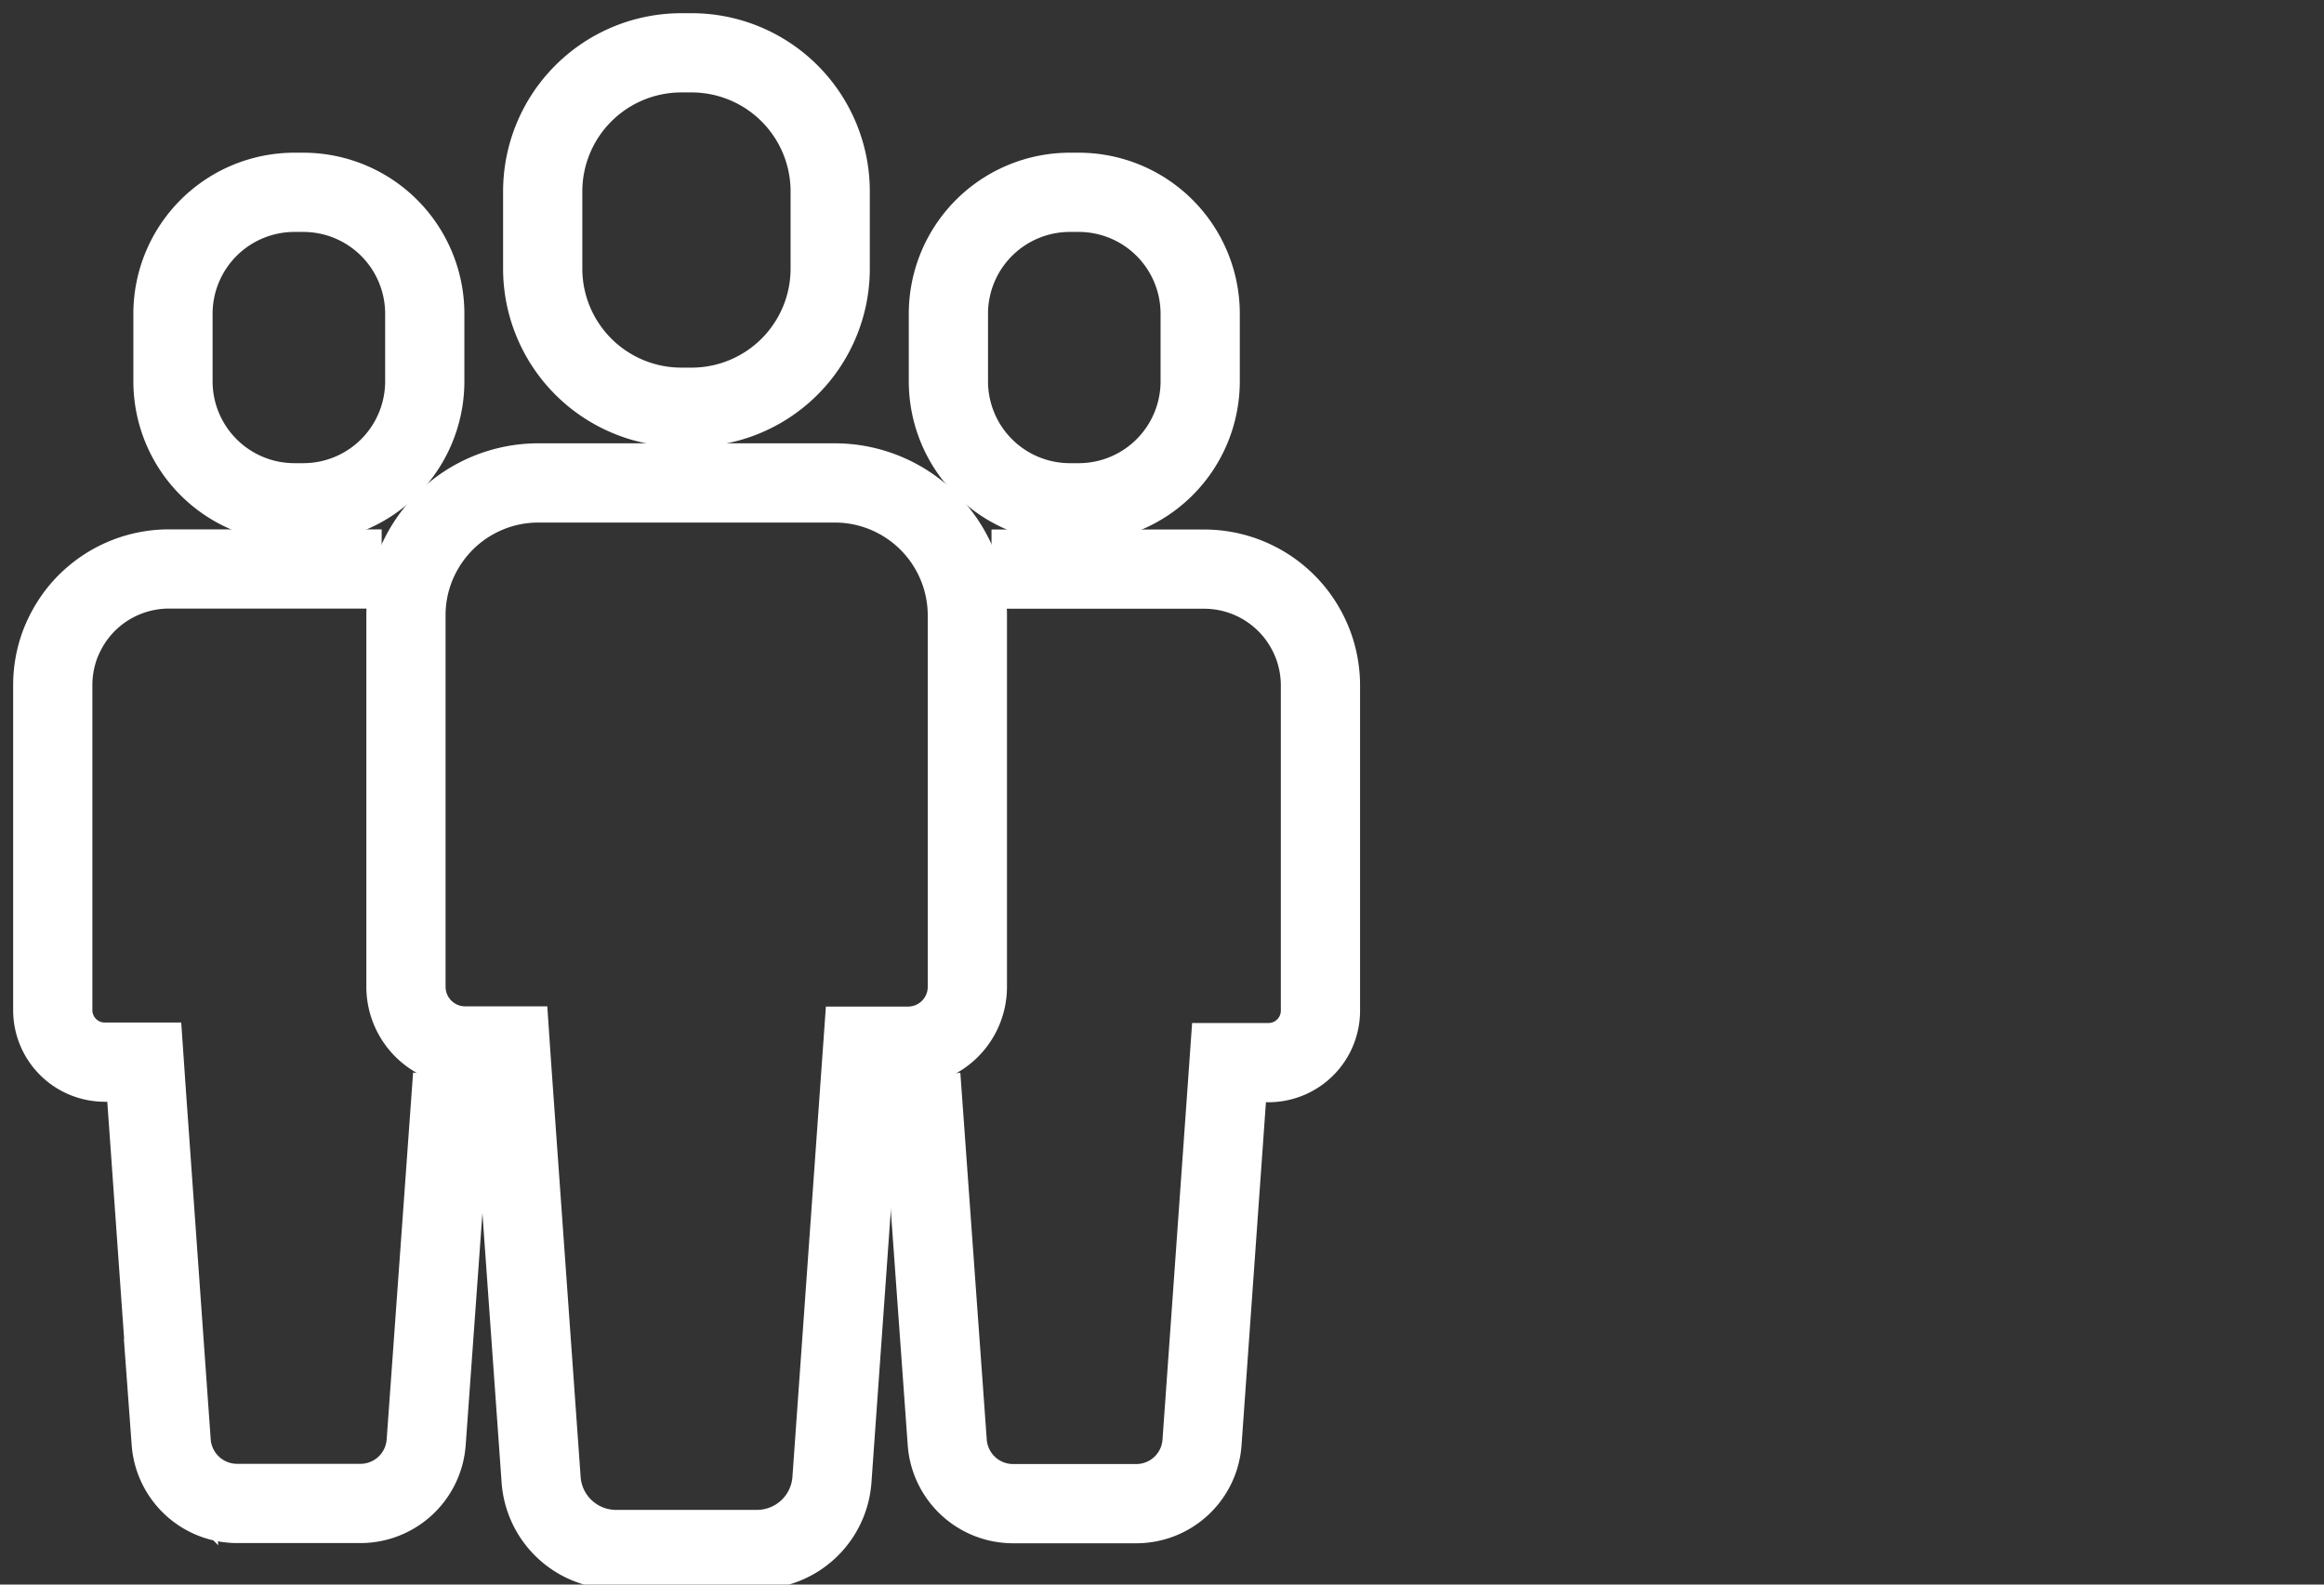
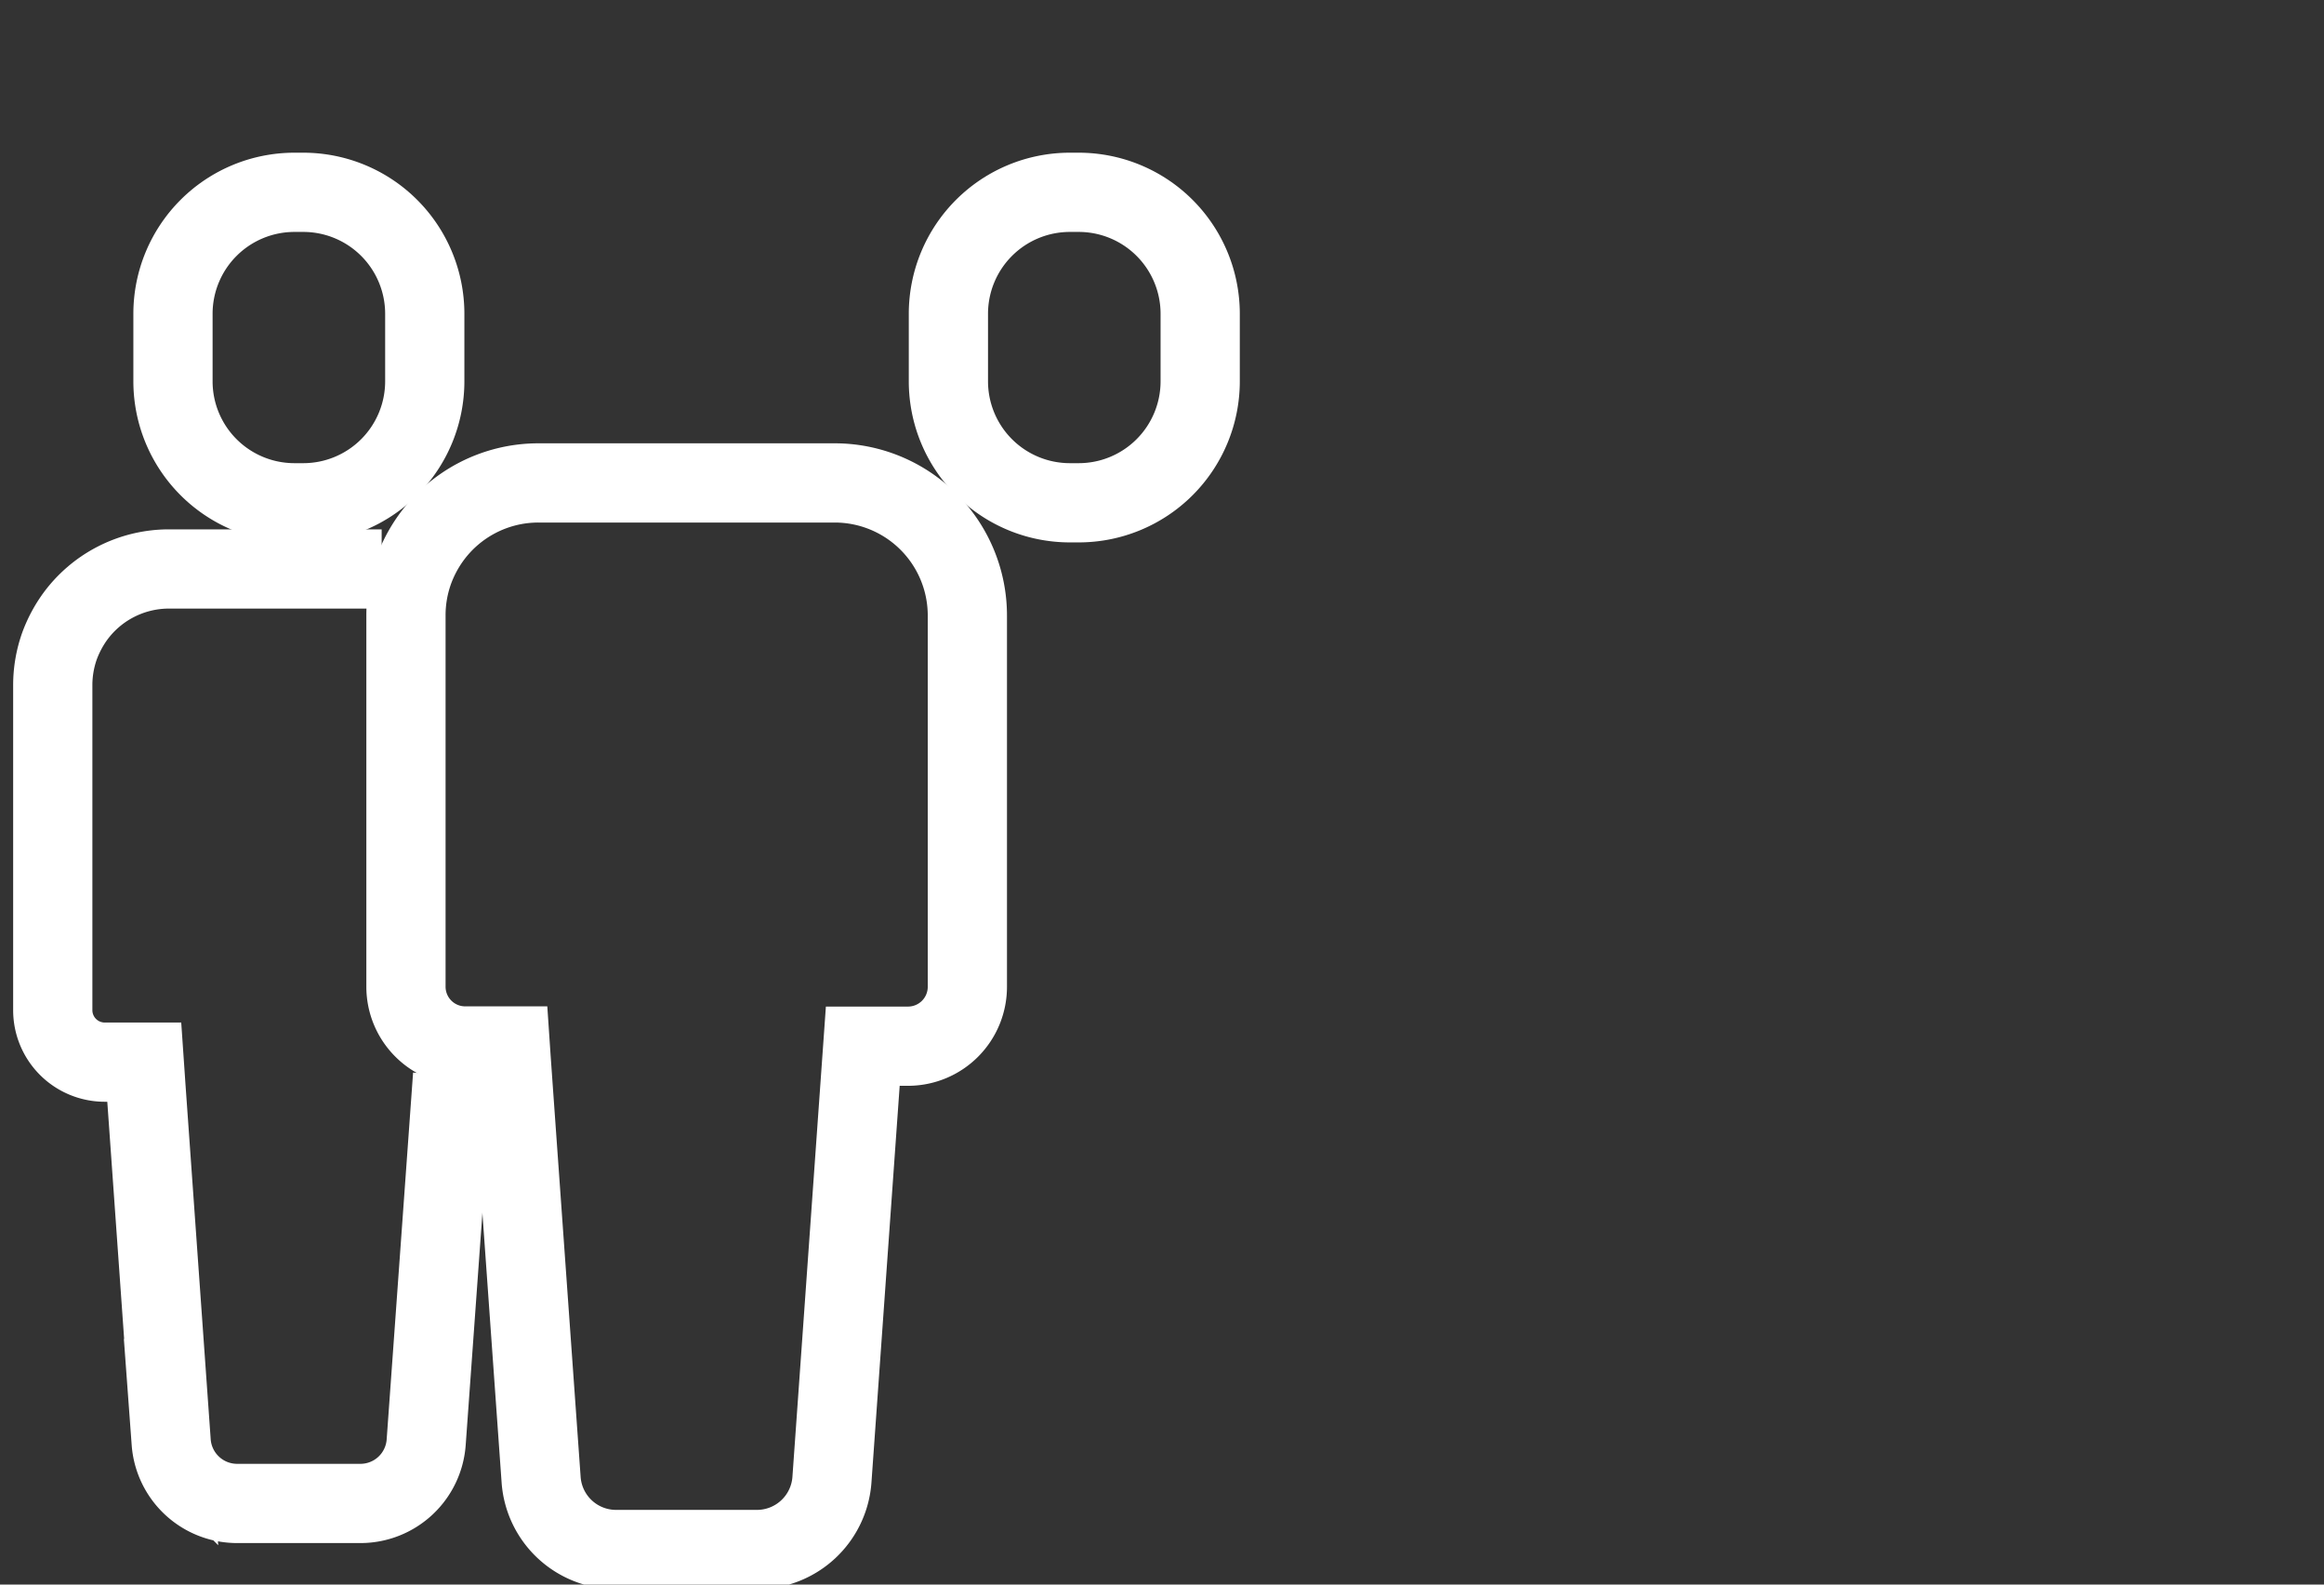
<svg xmlns="http://www.w3.org/2000/svg" width="44" height="30" viewBox="0 0 44 30">
  <rect x="0" y="0" width="44" height="30" fill="#333333" stroke="none" />
  <defs>
    <clipPath id="clip-path">
      <rect id="Rectangle_71235" data-name="Rectangle 71235" width="44" height="30" transform="translate(-18587 -1665)" fill="#fff" opacity="0.08" />
    </clipPath>
  </defs>
  <g id="Mask_Group_29" data-name="Mask Group 29" transform="translate(18587 1665)" clip-path="url(#clip-path)">
    <g id="Group_156511" data-name="Group 156511" transform="translate(-19202.123 -4535.381)">
      <g id="Group_156456" data-name="Group 156456" transform="translate(616.123 2881.153)">
        <path id="Path_22793" data-name="Path 22793" d="M1.443,0H-2.585a2.2,2.2,0,0,0-1.8.936,2.316,2.316,0,0,0-.275.532,2.222,2.222,0,0,0-.124.73V8.353a.984.984,0,0,0,.984.984h.748l.034.495.476,6.7a1.252,1.252,0,0,0,1.246,1.16H1.042a1.248,1.248,0,0,0,1.244-1.16l.5-6.943" transform="translate(4.783)" fill="none" stroke="#fff" stroke-miterlimit="10" stroke-width="1.5" />
      </g>
      <g id="Group_156457" data-name="Group 156457" transform="translate(622.805 2879.524)">
        <path id="Path_22794" data-name="Path 22794" d="M2.464,2.21V-4.815A2.511,2.511,0,0,0-.047-7.326H-5.658A2.507,2.507,0,0,0-7.7-6.273a2.548,2.548,0,0,0-.308.579,2.5,2.5,0,0,0-.157.883V2.214A1.122,1.122,0,0,0-7.044,3.334h.854l.017.251.042.594.525,7.367a1.422,1.422,0,0,0,1.42,1.321h2.666A1.424,1.424,0,0,0-.1,11.546L.484,3.338h.855A1.124,1.124,0,0,0,2.464,2.216Z" transform="translate(8.169 7.326)" fill="none" stroke="#fff" stroke-miterlimit="10" stroke-width="1.5" />
      </g>
      <g id="Group_156458" data-name="Group 156458" transform="translate(618.397 2874.022)">
        <path id="Path_22795" data-name="Path 22795" d="M.533,0H.7A2.3,2.3,0,0,1,3,2.3V3.578a2.3,2.3,0,0,1-2.3,2.3H.533a2.3,2.3,0,0,1-2.3-2.3V2.3A2.3,2.3,0,0,1,.533,0Z" transform="translate(1.768)" fill="none" stroke="#fff" stroke-miterlimit="10" stroke-width="1.5" />
      </g>
      <g id="Group_156459" data-name="Group 156459" transform="translate(625.398 2871.381)">
-         <path id="Path_22796" data-name="Path 22796" d="M.608,0H.8A2.624,2.624,0,0,1,3.427,2.624V4.086A2.624,2.624,0,0,1,.8,6.71h-.2A2.625,2.625,0,0,1-2.016,4.086V2.624A2.625,2.625,0,0,1,.608,0Z" transform="translate(2.016)" fill="none" stroke="#fff" stroke-miterlimit="10" stroke-width="1.5" />
-       </g>
+         </g>
      <g id="Group_156460" data-name="Group 156460" transform="translate(632.557 2881.156)">
-         <path id="Path_22797" data-name="Path 22797" d="M0,2.222.5,9.165a1.25,1.25,0,0,0,1.246,1.16H4.078a1.248,1.248,0,0,0,1.246-1.16L5.8,2.47l.035-.495h.747A.984.984,0,0,0,7.566.991V-5.163l0-.007A2.216,2.216,0,0,0,7.44-5.9a2.239,2.239,0,0,0-.275-.532,2.2,2.2,0,0,0-1.8-.936H1.338" transform="translate(0 7.368)" fill="none" stroke="#fff" stroke-miterlimit="10" stroke-width="1.5" />
-       </g>
+         </g>
      <g id="Group_156461" data-name="Group 156461" transform="translate(633.078 2874.022)">
        <path id="Path_22798" data-name="Path 22798" d="M.533,0H.7A2.3,2.3,0,0,1,3,2.3V3.578a2.3,2.3,0,0,1-2.3,2.3H.533a2.3,2.3,0,0,1-2.3-2.3V2.3A2.3,2.3,0,0,1,.533,0Z" transform="translate(1.768)" fill="none" stroke="#fff" stroke-miterlimit="10" stroke-width="1.5" />
      </g>
    </g>
  </g>
</svg>